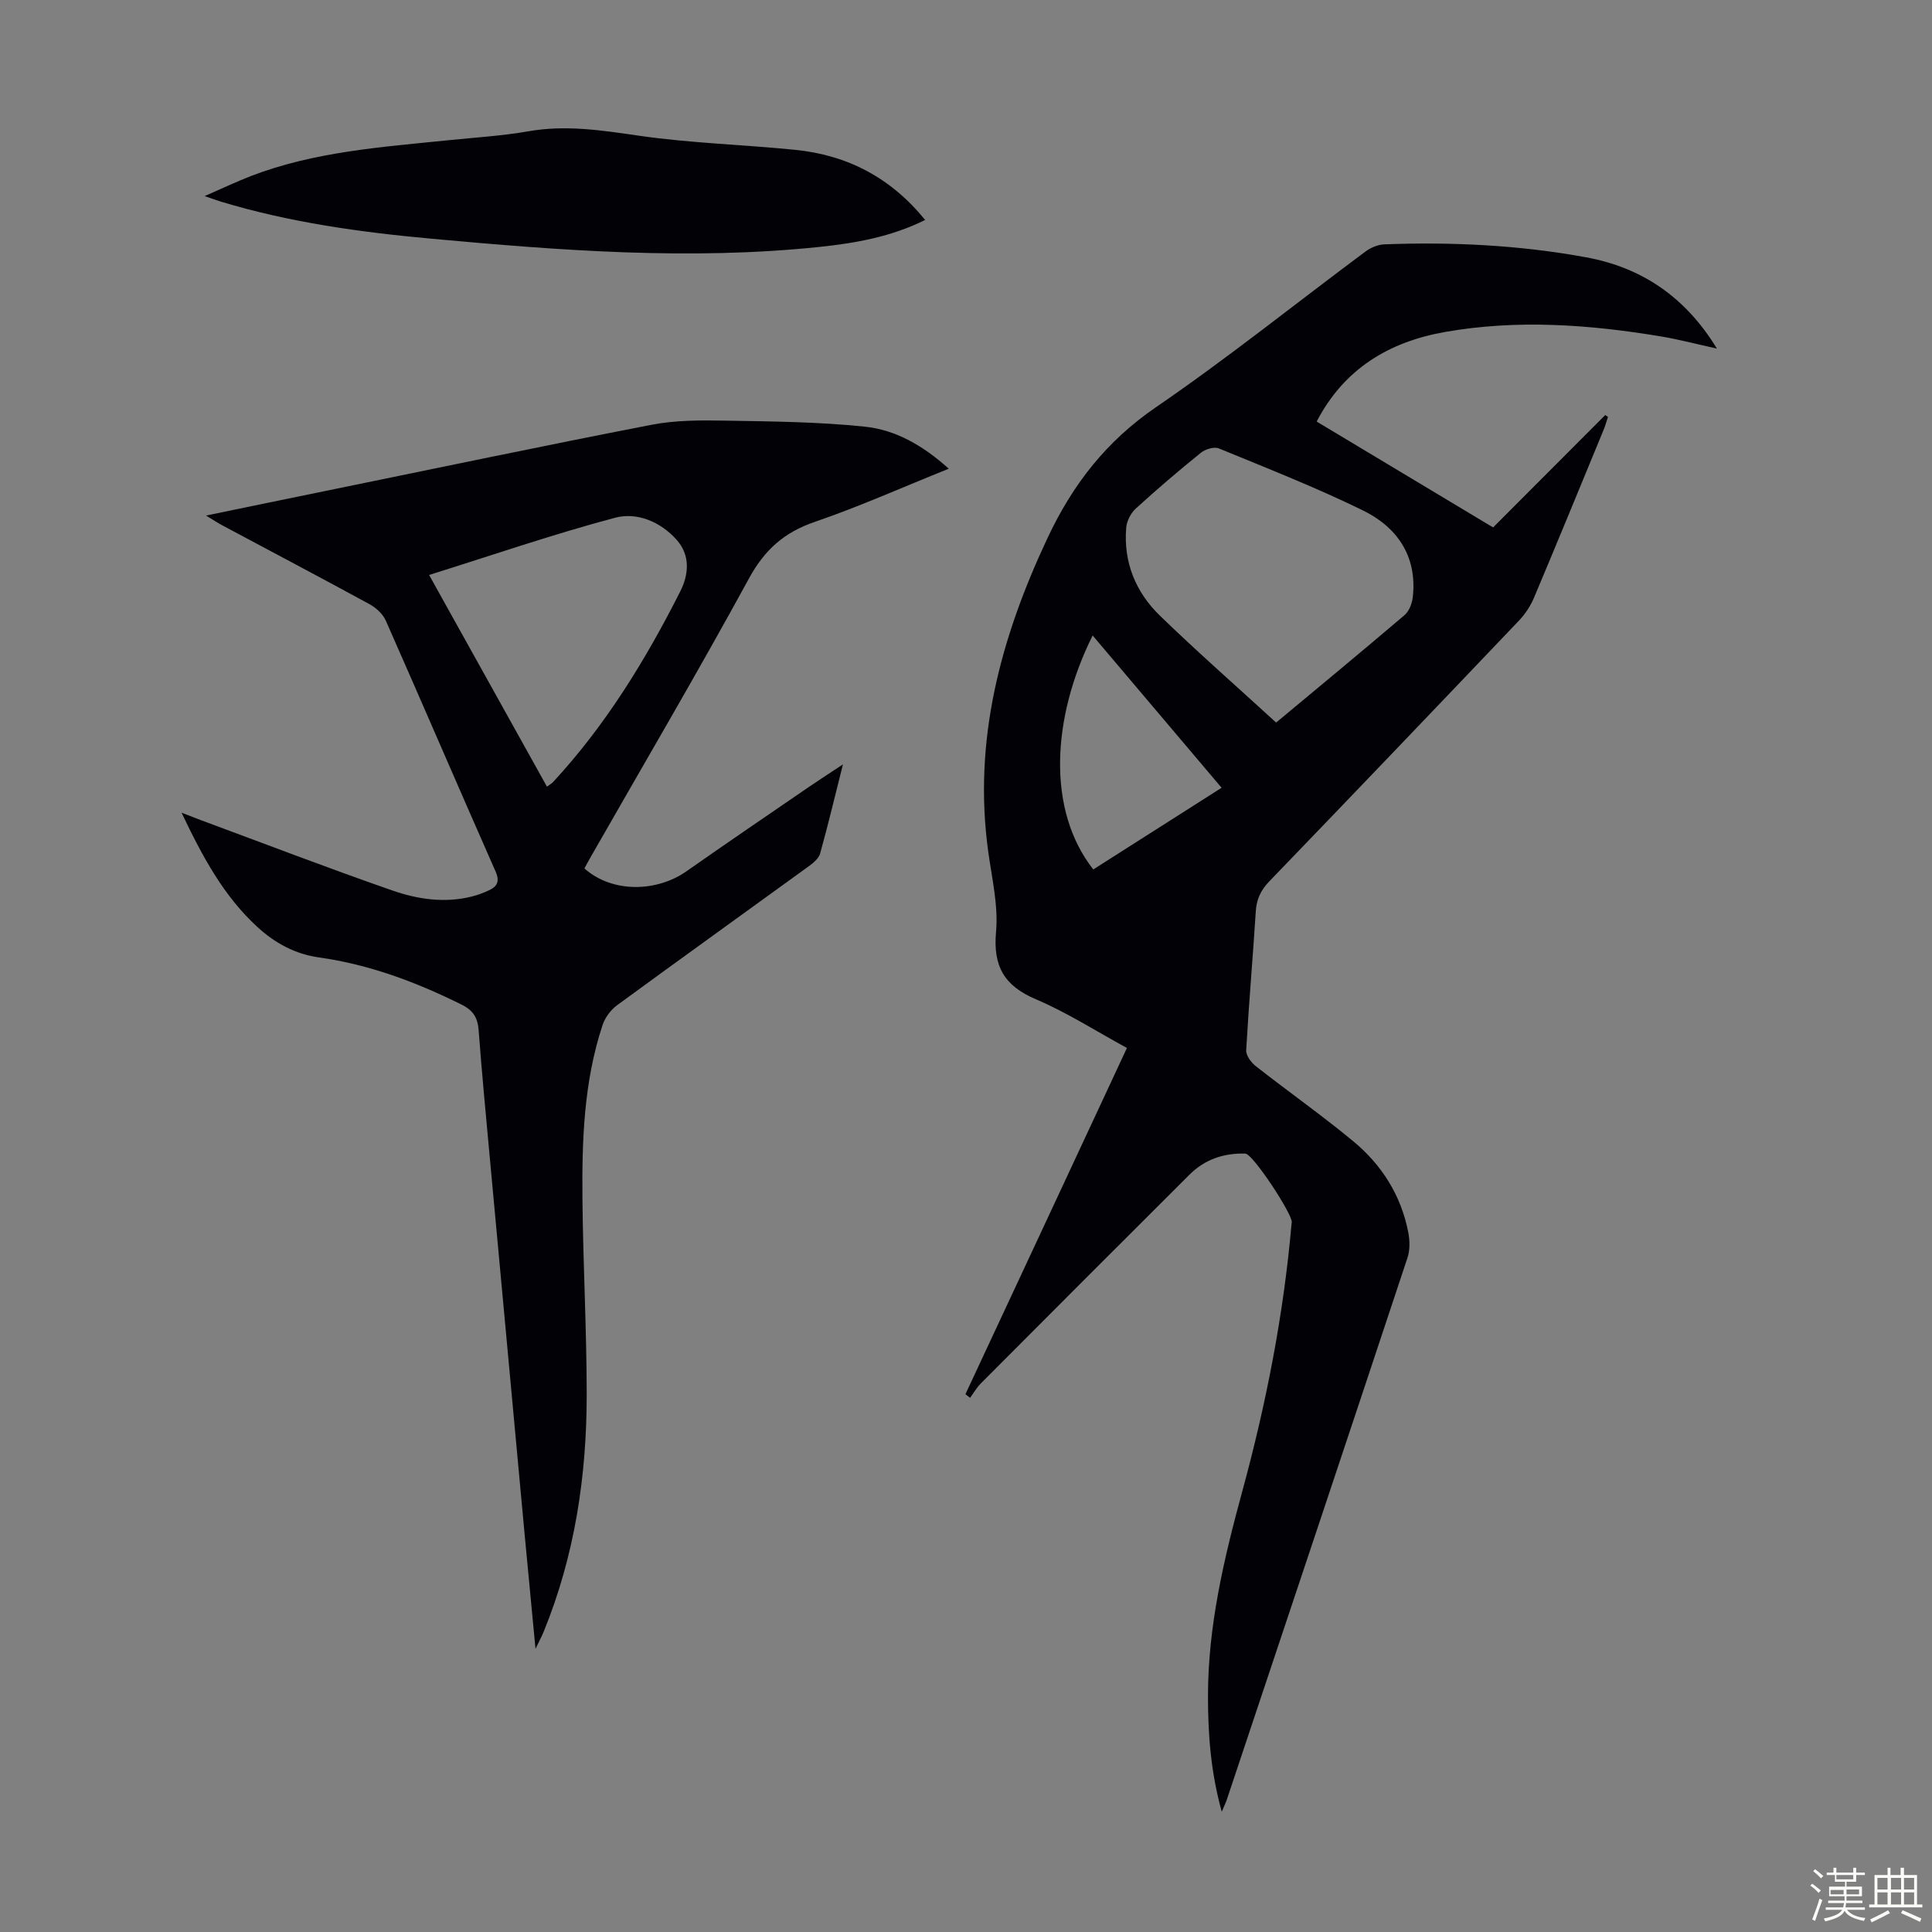
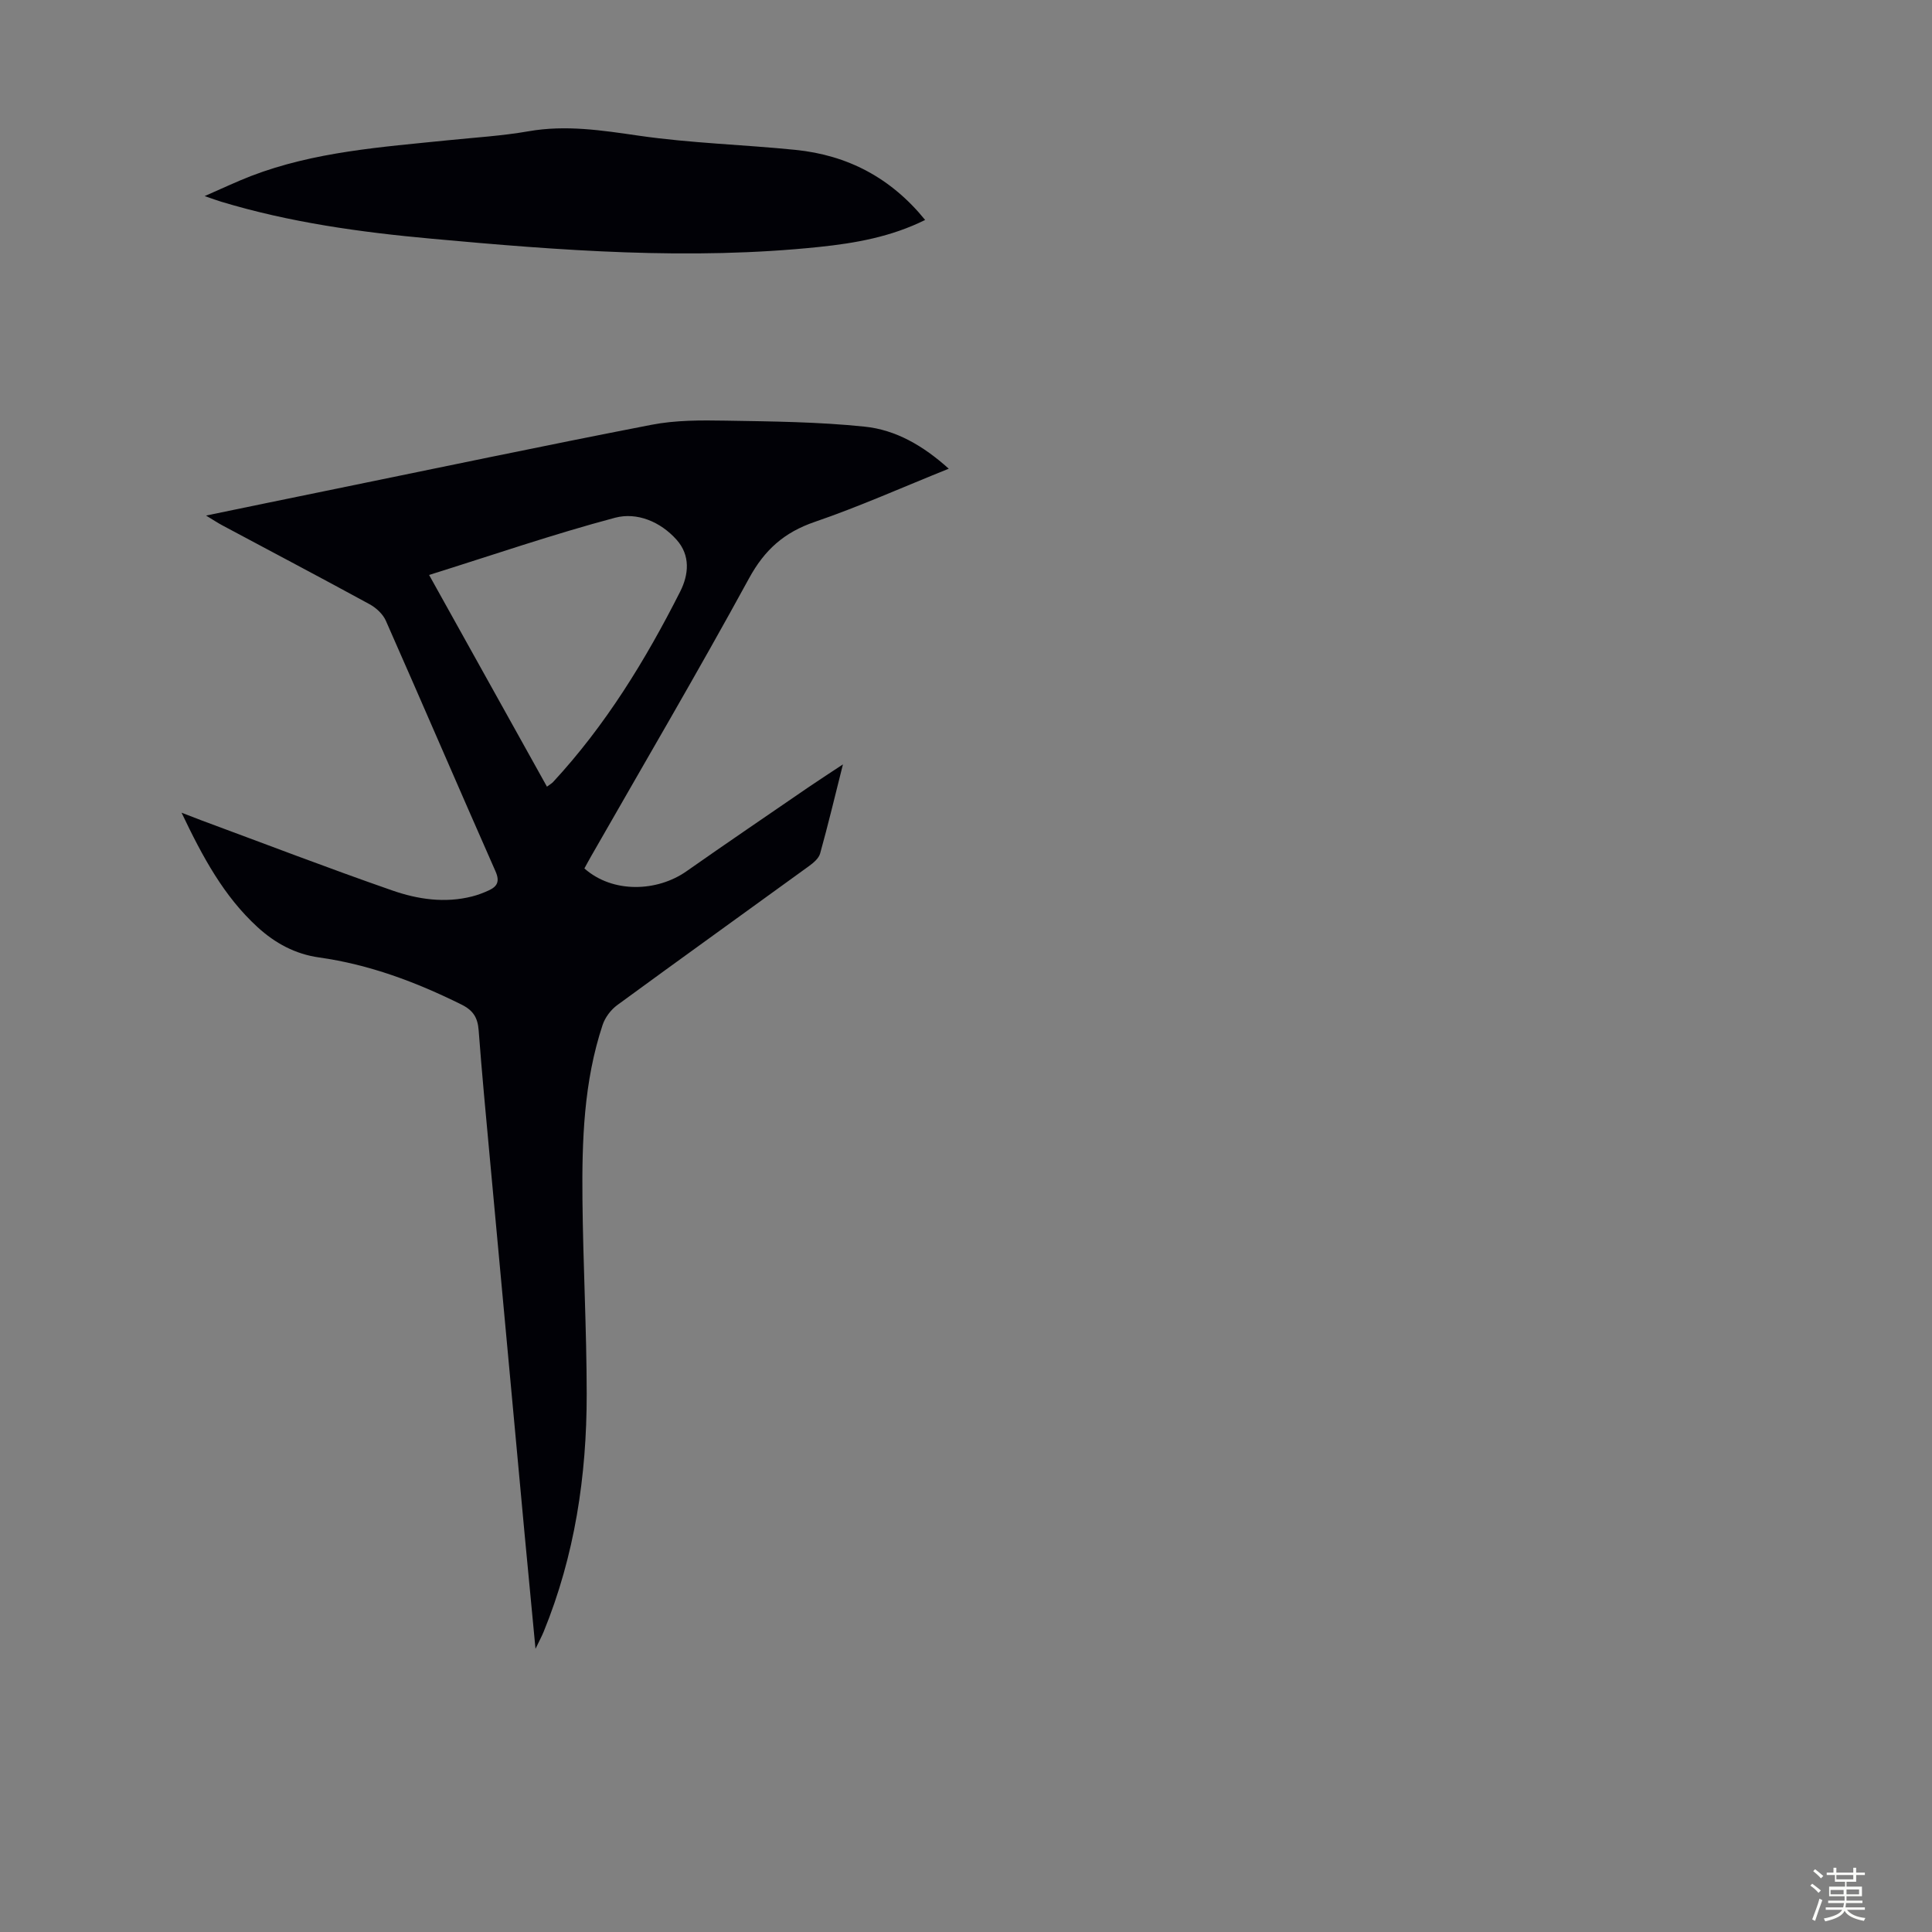
<svg xmlns="http://www.w3.org/2000/svg" enable-background="new 0 0 400 400" viewBox="0 0 400 400">
  <rect x="0" y="0" width="400" height="400" fill="#808080" stroke="none" />
  <path d="m374.8 390.4.4-.4c.7.5 1.3 1 1.8 1.4l-.5.5c-.5-.6-1.1-1.1-1.7-1.5zm1 7.3-.6-.3c.5-1.4 1.1-2.8 1.5-4.3.2.1.4.2.6.3-.5 1.3-1 2.8-1.5 4.3zm-.4-10.3.4-.4c.4.3 1 .8 1.7 1.4l-.5.5c-.4-.5-1-1-1.6-1.5zm2.5.3h1.7v-1h.6v1h3.5v-1h.6v1h1.8v.5h-1.8v1.4h-2v1h3.2v2h-3.2v.9h3.3v.5h-3.4c0 .3-.1.6-.1.9h4v.5h-3.7c.7.9 1.9 1.5 3.8 1.7-.1.2-.2.4-.3.6-2.1-.4-3.5-1.1-4-2.1-.4 1-1.8 1.7-4 2.2-.1-.2-.2-.4-.3-.6 2.1-.4 3.4-1 3.8-1.8h-3.4v-.5h3.6c.1-.3.1-.6.2-.9h-3.3v-.5h3.4c0-.3 0-.6 0-.9h-3.2v-2h3.3v-1h-2.1v-1.4h-1.7v-.5zm1.1 3.5v1h2.7c0-.3 0-.4 0-.4 0-.1 0-.2 0-.2 0-.1 0-.2 0-.3h-2.7zm1.2-3v.9h3.5v-.9zm4.7 3h-2.6v.6.4h2.6z" fill="#fbfcfa" />
-   <path d="m393.6 386.7h.6v1.5h2.7v6.1h1.1v.6h-11v-.6h1.1v-6.1h2.7v-1.5h.6v1.5h2.1v-1.5zm-2.7 8.8.4.6c-1.2.6-2.5 1.3-3.8 1.9-.1-.2-.2-.4-.3-.6 1.2-.6 2.5-1.2 3.7-1.9zm-2.2-6.7v2.4h2.1v-2.4zm0 3v2.5h2.1v-2.5zm2.8-3v2.4h2.1v-2.4zm0 3v2.5h2.1v-2.5zm6 6.1c-1.4-.7-2.7-1.3-3.9-1.8l.3-.6c1.5.6 2.7 1.2 3.9 1.7zm-1.2-9.1h-2.1v2.4h2.1zm-2.1 3v2.5h2.1v-2.5z" fill="#fbfcfa" />
  <g fill="#010106">
-     <path d="m252.95 375.1c-2.3-8.31-2.84-16.02-2.85-23.82-.02-14.59 3.31-28.61 7.11-42.55 4.95-18.16 8.55-36.57 10.19-55.34.01-.11.04-.22.05-.33.15-1.68-8.05-14.18-9.62-14.22-4.4-.14-8.39 1.19-11.56 4.36-14.43 14.38-28.83 28.8-43.21 43.23-.86.87-1.48 1.98-2.21 2.97-.32-.25-.65-.49-.97-.74 5.54-11.87 11.08-23.74 16.62-35.61 5.56-11.93 11.12-23.86 16.82-36.08-6.41-3.48-12.36-7.32-18.78-10.05-6.59-2.79-8.97-6.8-8.32-14 .49-5.45-.86-11.09-1.62-16.62-3.17-23.04 2.56-44.25 12.29-64.93 5.23-11.13 12.17-20.03 22.44-27.06 14.85-10.17 28.92-21.48 43.37-32.23 1.08-.8 2.57-1.44 3.89-1.49 14.01-.53 27.98.15 41.78 2.68 11.55 2.11 20.57 8.21 27.1 18.9-4.24-.93-7.87-1.9-11.56-2.51-14.86-2.48-29.8-3.56-44.73-.93-11.52 2.03-20.88 7.57-26.58 18.55 12.2 7.32 24.27 14.57 36.53 21.92 7.78-7.79 15.5-15.53 23.22-23.27.19.13.37.26.56.39-.3.91-.55 1.84-.92 2.72-4.77 11.57-9.52 23.15-14.38 34.68-.72 1.7-1.79 3.36-3.06 4.7-17.21 18.07-34.46 36.11-51.78 54.08-1.74 1.81-2.61 3.66-2.77 6.14-.61 9.6-1.45 19.19-1.99 28.8-.06 1.08 1.02 2.54 1.98 3.29 6.68 5.24 13.64 10.14 20.18 15.55 5.91 4.89 9.92 11.22 11.4 18.88.32 1.68.37 3.64-.16 5.23-12.42 37.44-24.93 74.85-37.43 112.26-.2.59-.48 1.15-1.03 2.45zm11.26-225.5c8.09-6.74 17.4-14.43 26.59-22.25.96-.82 1.57-2.45 1.71-3.78.92-8.44-3.25-14.43-10.36-17.91-9.71-4.75-19.8-8.71-29.8-12.82-.98-.4-2.8.15-3.72.9-4.61 3.72-9.12 7.57-13.5 11.57-1.02.94-1.85 2.57-1.96 3.94-.6 7.12 1.95 13.33 6.95 18.19 7.7 7.47 15.78 14.55 24.09 22.16zm-37.99-18.03c-8.53 17.12-9.49 36.18.13 48.44 8.79-5.6 17.59-11.2 26.57-16.91-9-10.63-17.73-20.94-26.7-31.53z" />
    <path d="m196.43 97.04c-9.56 3.84-18.52 7.85-27.77 11.02-6.3 2.16-10.35 5.76-13.57 11.66-10.55 19.33-21.72 38.33-32.65 57.46-.5.87-.97 1.75-1.45 2.62 5.89 5.21 15.09 4.84 21.15.58 8.33-5.85 16.75-11.56 25.14-17.32 2.19-1.5 4.43-2.94 7.24-4.8-1.66 6.6-3.08 12.55-4.72 18.44-.28 1.02-1.39 1.95-2.33 2.63-13.22 9.6-26.49 19.11-39.67 28.76-1.33.97-2.53 2.57-3.04 4.12-3.9 11.75-4.29 23.95-4.17 36.16.13 13.42.87 26.85.88 40.27.01 16.9-2.47 33.43-8.91 49.19-.36.89-.83 1.74-1.69 3.54-.82-8.59-1.55-16.19-2.26-23.79-2.41-25.95-4.81-51.91-7.2-77.86-.81-8.8-1.65-17.6-2.31-26.41-.2-2.61-1.11-4.12-3.58-5.34-9.38-4.65-19.05-8.28-29.46-9.74-4.92-.69-9.09-2.94-12.73-6.27-6.98-6.39-11.35-14.48-15.74-23.7 1.86.72 2.94 1.15 4.02 1.55 13.19 4.88 26.33 9.93 39.61 14.55 5.27 1.84 10.88 2.67 16.52 1.24 1.18-.3 2.34-.74 3.45-1.25 1.76-.81 2.33-1.85 1.4-3.95-7.63-17.27-15.08-34.63-22.71-51.9-.61-1.37-2-2.66-3.36-3.4-10.11-5.52-20.3-10.88-30.45-16.31-.94-.5-1.83-1.09-3.41-2.05 8.77-1.81 16.81-3.48 24.86-5.12 22.45-4.59 44.87-9.31 67.36-13.67 4.99-.97 10.23-.95 15.35-.86 9.6.16 19.23.25 28.76 1.24 6.45.65 12.15 3.94 17.44 8.71zm-107.59 22c8.26 14.83 16.28 29.25 24.4 43.83.6-.45.99-.66 1.27-.96 10.87-11.74 19.14-25.25 26.32-39.44 1.76-3.49 2.16-7.47-.76-10.73-3.36-3.76-8.22-5.74-12.72-4.55-12.82 3.41-25.38 7.74-38.51 11.85z" />
    <path d="m191.54 45.54c-7.08 3.51-14.44 4.8-21.87 5.58-26.84 2.81-53.6.75-80.34-1.7-14.71-1.34-29.31-3.36-43.51-7.65-.85-.26-1.69-.57-3.45-1.17 3.65-1.59 6.6-3 9.63-4.17 13.11-5.03 26.98-5.98 40.76-7.39 5.56-.57 11.16-.9 16.66-1.86 7.76-1.36 15.23-.19 22.9.92 10.71 1.55 21.59 1.84 32.37 2.93 10.79 1.09 19.77 5.78 26.85 14.51z" />
  </g>
</svg>